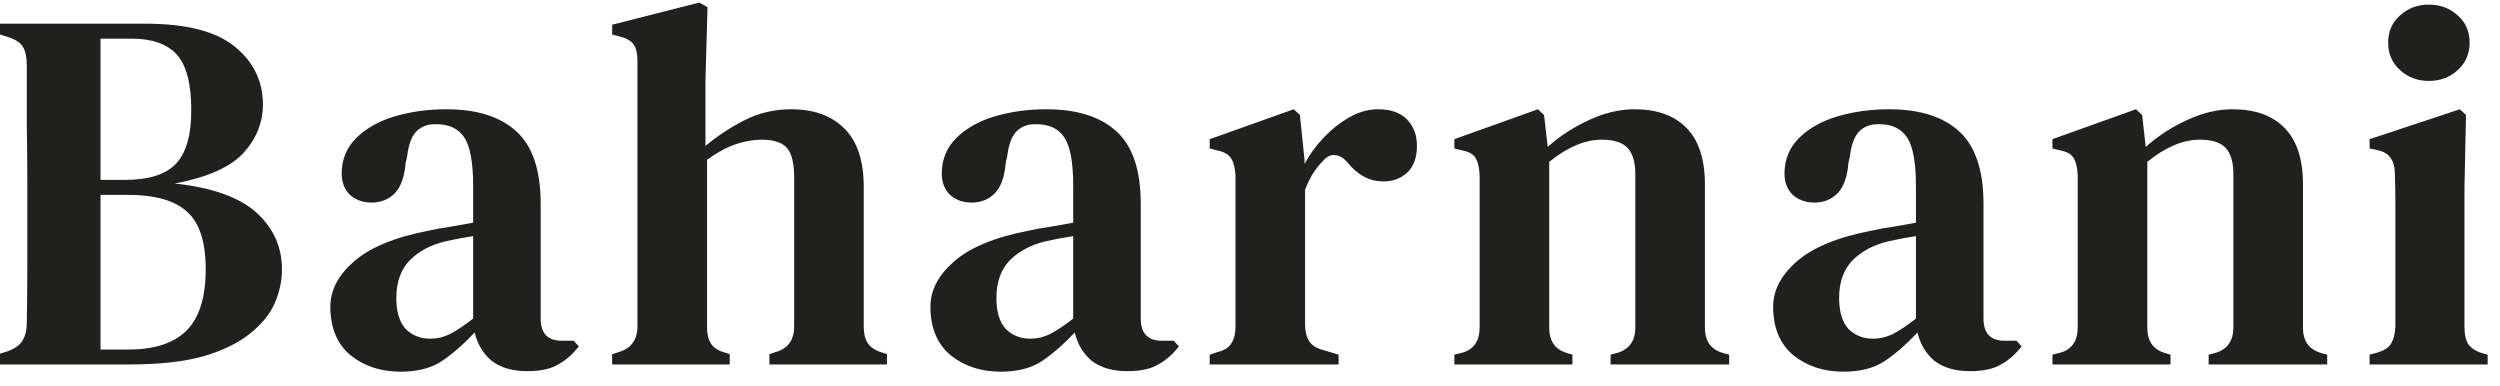
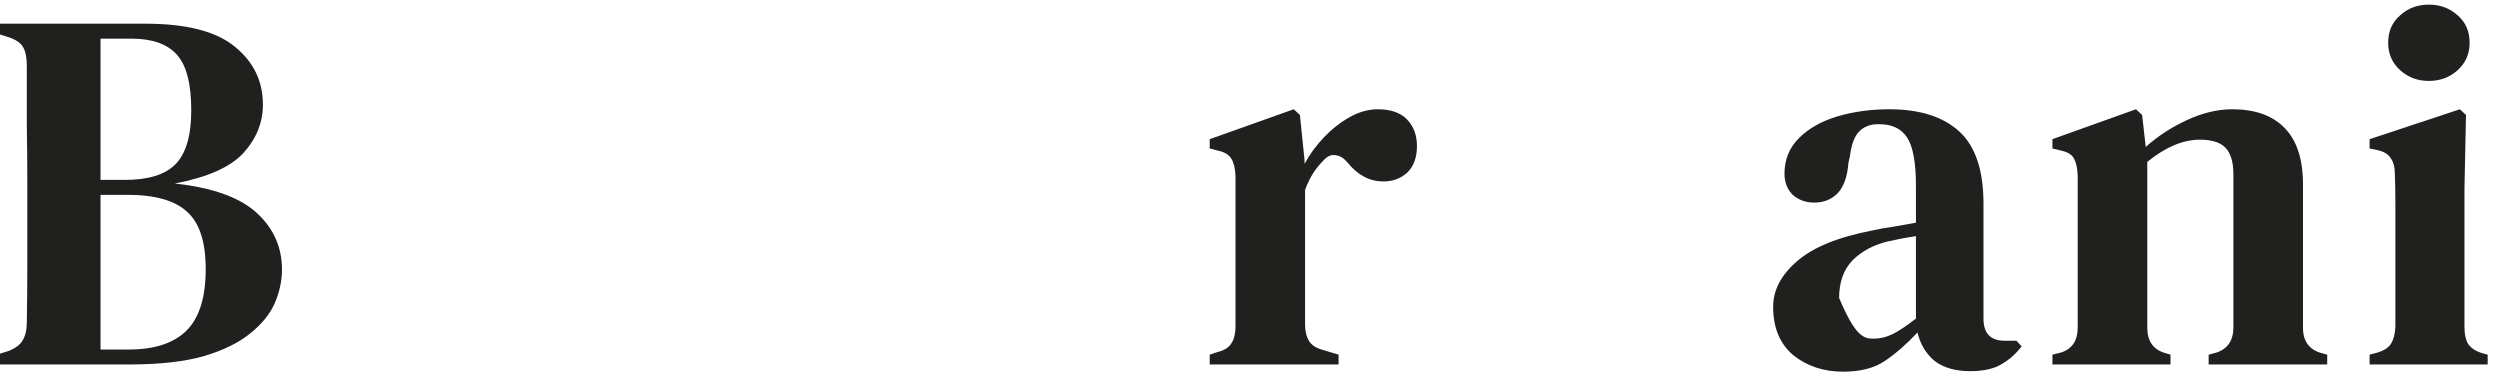
<svg xmlns="http://www.w3.org/2000/svg" width="149" height="23" viewBox="0 0 149 23" fill="none">
  <path d="M144.762 4.823C144.086 4.823 143.512 4.607 143.041 4.177C142.57 3.747 142.334 3.204 142.334 2.549C142.334 1.873 142.57 1.33 143.041 0.92C143.512 0.49 144.086 0.275 144.762 0.275C145.438 0.275 146.011 0.49 146.482 0.92C146.954 1.33 147.189 1.873 147.189 2.549C147.189 3.204 146.954 3.747 146.482 4.177C146.011 4.607 145.438 4.823 144.762 4.823ZM141.228 21.722V21.138L141.689 21.015C142.099 20.892 142.375 20.708 142.519 20.462C142.662 20.216 142.744 19.889 142.765 19.479V13.825C142.765 13.19 142.765 12.607 142.765 12.074C142.765 11.521 142.754 10.957 142.734 10.384C142.734 9.974 142.652 9.657 142.488 9.431C142.345 9.186 142.068 9.022 141.658 8.94L141.228 8.848V8.295L146.605 6.512L146.974 6.85L146.882 11.214V19.51C146.882 19.919 146.954 20.247 147.097 20.493C147.261 20.739 147.537 20.923 147.927 21.046L148.265 21.138V21.722H141.228Z" fill="#20211F" />
  <path d="M122.325 21.722V21.138L122.817 21.015C123.493 20.81 123.831 20.308 123.831 19.509V10.445C123.81 10.015 123.738 9.687 123.615 9.462C123.493 9.216 123.226 9.052 122.817 8.97L122.325 8.848V8.294L127.303 6.512L127.671 6.85L127.886 8.755C128.624 8.1 129.443 7.567 130.344 7.158C131.266 6.727 132.168 6.512 133.048 6.512C134.4 6.512 135.435 6.881 136.152 7.618C136.889 8.356 137.258 9.483 137.258 10.998V19.54C137.258 20.339 137.627 20.841 138.364 21.046L138.702 21.138V21.722H131.635V21.138L132.096 21.015C132.772 20.79 133.11 20.288 133.11 19.509V10.384C133.11 9.667 132.956 9.145 132.649 8.817C132.342 8.489 131.83 8.325 131.113 8.325C130.109 8.325 129.064 8.766 127.979 9.646V19.54C127.979 20.339 128.337 20.841 129.054 21.046L129.361 21.138V21.722H122.325Z" fill="#20211F" />
-   <path d="M109.858 22.152C108.69 22.152 107.697 21.824 106.878 21.169C106.079 20.493 105.679 19.53 105.679 18.28C105.679 17.297 106.15 16.396 107.093 15.577C108.055 14.737 109.561 14.122 111.609 13.733C111.958 13.651 112.357 13.579 112.808 13.518C113.279 13.436 113.74 13.354 114.19 13.272V11.091C114.19 9.698 114.016 8.735 113.668 8.202C113.32 7.67 112.767 7.403 112.009 7.403H111.917C111.446 7.403 111.067 7.557 110.78 7.864C110.514 8.151 110.339 8.632 110.257 9.308L110.165 9.708C110.104 10.527 109.889 11.132 109.52 11.521C109.151 11.889 108.69 12.074 108.137 12.074C107.625 12.074 107.195 11.92 106.847 11.613C106.519 11.285 106.355 10.865 106.355 10.353C106.355 9.513 106.642 8.807 107.216 8.233C107.789 7.659 108.547 7.229 109.489 6.942C110.452 6.656 111.487 6.512 112.593 6.512C114.416 6.512 115.809 6.953 116.771 7.834C117.734 8.714 118.216 10.148 118.216 12.135V18.987C118.216 19.868 118.635 20.308 119.475 20.308H120.182L120.489 20.646C120.121 21.118 119.711 21.476 119.26 21.722C118.81 21.988 118.195 22.121 117.417 22.121C116.536 22.121 115.829 21.916 115.297 21.507C114.784 21.077 114.446 20.513 114.283 19.817C113.627 20.513 112.982 21.077 112.347 21.507C111.712 21.937 110.882 22.152 109.858 22.152ZM111.64 20.186C112.05 20.186 112.439 20.093 112.808 19.909C113.176 19.725 113.637 19.417 114.19 18.987V14.071C113.658 14.153 113.115 14.255 112.562 14.378C111.681 14.583 110.964 14.962 110.411 15.515C109.879 16.068 109.612 16.816 109.612 17.758C109.612 18.578 109.797 19.192 110.165 19.602C110.554 19.991 111.046 20.186 111.64 20.186Z" fill="#20211F" />
-   <path d="M86.68 21.722V21.138L87.172 21.015C87.848 20.81 88.186 20.308 88.186 19.509V10.445C88.165 10.015 88.094 9.687 87.971 9.462C87.848 9.216 87.581 9.052 87.172 8.97L86.68 8.848V8.294L91.658 6.512L92.026 6.85L92.242 8.755C92.979 8.1 93.798 7.567 94.7 7.158C95.621 6.727 96.523 6.512 97.404 6.512C98.755 6.512 99.79 6.881 100.507 7.618C101.244 8.356 101.613 9.483 101.613 10.998V19.54C101.613 20.339 101.982 20.841 102.719 21.046L103.057 21.138V21.722H95.99V21.138L96.451 21.015C97.127 20.79 97.465 20.288 97.465 19.509V10.384C97.465 9.667 97.311 9.145 97.004 8.817C96.697 8.489 96.185 8.325 95.468 8.325C94.464 8.325 93.419 8.766 92.334 9.646V19.54C92.334 20.339 92.692 20.841 93.409 21.046L93.716 21.138V21.722H86.68Z" fill="#20211F" />
+   <path d="M109.858 22.152C108.69 22.152 107.697 21.824 106.878 21.169C106.079 20.493 105.679 19.53 105.679 18.28C105.679 17.297 106.15 16.396 107.093 15.577C108.055 14.737 109.561 14.122 111.609 13.733C111.958 13.651 112.357 13.579 112.808 13.518C113.279 13.436 113.74 13.354 114.19 13.272V11.091C114.19 9.698 114.016 8.735 113.668 8.202C113.32 7.67 112.767 7.403 112.009 7.403H111.917C111.446 7.403 111.067 7.557 110.78 7.864C110.514 8.151 110.339 8.632 110.257 9.308L110.165 9.708C110.104 10.527 109.889 11.132 109.52 11.521C109.151 11.889 108.69 12.074 108.137 12.074C107.625 12.074 107.195 11.92 106.847 11.613C106.519 11.285 106.355 10.865 106.355 10.353C106.355 9.513 106.642 8.807 107.216 8.233C107.789 7.659 108.547 7.229 109.489 6.942C110.452 6.656 111.487 6.512 112.593 6.512C114.416 6.512 115.809 6.953 116.771 7.834C117.734 8.714 118.216 10.148 118.216 12.135V18.987C118.216 19.868 118.635 20.308 119.475 20.308H120.182L120.489 20.646C120.121 21.118 119.711 21.476 119.26 21.722C118.81 21.988 118.195 22.121 117.417 22.121C116.536 22.121 115.829 21.916 115.297 21.507C114.784 21.077 114.446 20.513 114.283 19.817C113.627 20.513 112.982 21.077 112.347 21.507C111.712 21.937 110.882 22.152 109.858 22.152ZM111.64 20.186C112.05 20.186 112.439 20.093 112.808 19.909C113.176 19.725 113.637 19.417 114.19 18.987V14.071C113.658 14.153 113.115 14.255 112.562 14.378C111.681 14.583 110.964 14.962 110.411 15.515C109.879 16.068 109.612 16.816 109.612 17.758C110.554 19.991 111.046 20.186 111.64 20.186Z" fill="#20211F" />
  <path d="M72.098 21.722V21.138L72.559 20.984C72.969 20.882 73.245 20.708 73.389 20.462C73.553 20.216 73.635 19.889 73.635 19.479V10.476C73.614 10.025 73.532 9.687 73.389 9.462C73.245 9.216 72.969 9.052 72.559 8.97L72.098 8.848V8.294L77.107 6.512L77.475 6.85L77.752 9.554V9.769C78.059 9.196 78.448 8.663 78.919 8.172C79.391 7.68 79.903 7.28 80.456 6.973C81.009 6.666 81.562 6.512 82.115 6.512C82.894 6.512 83.477 6.717 83.867 7.127C84.256 7.537 84.45 8.059 84.45 8.694C84.45 9.39 84.256 9.923 83.867 10.292C83.477 10.64 83.006 10.814 82.453 10.814C81.634 10.814 80.927 10.445 80.333 9.708L80.272 9.646C80.067 9.401 79.831 9.267 79.565 9.247C79.319 9.206 79.073 9.329 78.827 9.616C78.623 9.821 78.428 10.066 78.244 10.353C78.08 10.619 77.926 10.937 77.783 11.306V19.356C77.783 19.745 77.865 20.073 78.028 20.339C78.192 20.585 78.469 20.759 78.858 20.861L79.78 21.138V21.722H72.098Z" fill="#20211F" />
-   <path d="M59.631 22.152C58.464 22.152 57.47 21.824 56.651 21.169C55.852 20.493 55.453 19.53 55.453 18.28C55.453 17.297 55.924 16.396 56.866 15.577C57.829 14.737 59.334 14.122 61.383 13.733C61.731 13.651 62.13 13.579 62.581 13.518C63.052 13.436 63.513 13.354 63.964 13.272V11.091C63.964 9.698 63.79 8.735 63.441 8.202C63.093 7.67 62.54 7.403 61.782 7.403H61.69C61.219 7.403 60.84 7.557 60.553 7.864C60.287 8.151 60.113 8.632 60.031 9.308L59.939 9.708C59.877 10.527 59.662 11.132 59.293 11.521C58.925 11.889 58.464 12.074 57.911 12.074C57.399 12.074 56.968 11.92 56.62 11.613C56.292 11.285 56.129 10.865 56.129 10.353C56.129 9.513 56.415 8.807 56.989 8.233C57.562 7.659 58.32 7.229 59.263 6.942C60.225 6.656 61.26 6.512 62.366 6.512C64.189 6.512 65.582 6.953 66.545 7.834C67.508 8.714 67.989 10.148 67.989 12.135V18.987C67.989 19.868 68.409 20.308 69.249 20.308H69.955L70.263 20.646C69.894 21.118 69.484 21.476 69.034 21.722C68.583 21.988 67.969 22.121 67.19 22.121C66.309 22.121 65.603 21.916 65.07 21.507C64.558 21.077 64.22 20.513 64.056 19.817C63.401 20.513 62.755 21.077 62.12 21.507C61.485 21.937 60.656 22.152 59.631 22.152ZM61.413 20.186C61.823 20.186 62.212 20.093 62.581 19.909C62.95 19.725 63.411 19.417 63.964 18.987V14.071C63.431 14.153 62.888 14.255 62.335 14.378C61.455 14.583 60.737 14.962 60.184 15.515C59.652 16.068 59.386 16.816 59.386 17.758C59.386 18.578 59.57 19.192 59.939 19.602C60.328 19.991 60.819 20.186 61.413 20.186Z" fill="#20211F" />
-   <path d="M36.485 21.722V21.107L36.884 20.984C37.622 20.759 37.991 20.247 37.991 19.448V3.624C37.991 3.194 37.919 2.876 37.776 2.672C37.632 2.446 37.356 2.282 36.946 2.18L36.485 2.057V1.473L41.678 0.152L42.169 0.429L42.046 4.761V8.694C42.763 8.1 43.542 7.588 44.382 7.158C45.242 6.727 46.164 6.512 47.147 6.512C48.499 6.512 49.554 6.891 50.312 7.649C51.09 8.407 51.479 9.575 51.479 11.152V19.479C51.479 19.889 51.561 20.216 51.725 20.462C51.889 20.708 52.176 20.892 52.586 21.015L52.862 21.107V21.722H45.856V21.107L46.225 20.984C46.963 20.779 47.331 20.267 47.331 19.448V10.568C47.331 9.728 47.188 9.145 46.901 8.817C46.614 8.489 46.112 8.325 45.396 8.325C44.904 8.325 44.382 8.417 43.829 8.602C43.296 8.786 42.733 9.093 42.139 9.523V19.509C42.139 19.919 42.221 20.247 42.384 20.493C42.548 20.739 42.825 20.913 43.214 21.015L43.491 21.107V21.722H36.485Z" fill="#20211F" />
-   <path d="M23.867 22.152C22.699 22.152 21.706 21.824 20.886 21.169C20.087 20.493 19.688 19.53 19.688 18.28C19.688 17.297 20.159 16.396 21.101 15.577C22.064 14.737 23.57 14.122 25.618 13.733C25.966 13.651 26.366 13.579 26.816 13.518C27.287 13.436 27.748 13.354 28.199 13.272V11.091C28.199 9.698 28.025 8.735 27.677 8.202C27.328 7.67 26.775 7.403 26.017 7.403H25.925C25.454 7.403 25.075 7.557 24.788 7.864C24.522 8.151 24.348 8.632 24.266 9.308L24.174 9.708C24.112 10.527 23.897 11.132 23.529 11.521C23.16 11.889 22.699 12.074 22.146 12.074C21.634 12.074 21.204 11.92 20.855 11.613C20.528 11.285 20.364 10.865 20.364 10.353C20.364 9.513 20.651 8.807 21.224 8.233C21.798 7.659 22.556 7.229 23.498 6.942C24.461 6.656 25.495 6.512 26.601 6.512C28.424 6.512 29.817 6.953 30.78 7.834C31.743 8.714 32.224 10.148 32.224 12.135V18.987C32.224 19.868 32.644 20.308 33.484 20.308H34.191L34.498 20.646C34.129 21.118 33.719 21.476 33.269 21.722C32.818 21.988 32.204 22.121 31.425 22.121C30.544 22.121 29.838 21.916 29.305 21.507C28.793 21.077 28.455 20.513 28.291 19.817C27.636 20.513 26.99 21.077 26.355 21.507C25.72 21.937 24.891 22.152 23.867 22.152ZM25.649 20.186C26.058 20.186 26.448 20.093 26.816 19.909C27.185 19.725 27.646 19.417 28.199 18.987V14.071C27.666 14.153 27.124 14.255 26.57 14.378C25.69 14.583 24.973 14.962 24.42 15.515C23.887 16.068 23.621 16.816 23.621 17.758C23.621 18.578 23.805 19.192 24.174 19.602C24.563 19.991 25.055 20.186 25.649 20.186Z" fill="#20211F" />
  <path d="M0 21.722V21.077L0.492 20.923C0.922 20.759 1.209 20.544 1.352 20.278C1.516 20.011 1.598 19.653 1.598 19.202C1.618 18.035 1.628 16.867 1.628 15.7C1.628 14.511 1.628 13.323 1.628 12.135V11.029C1.628 9.841 1.618 8.663 1.598 7.496C1.598 6.307 1.598 5.119 1.598 3.931C1.598 3.44 1.526 3.071 1.383 2.825C1.239 2.559 0.942 2.354 0.492 2.211L0 2.057V1.412H8.665C11.123 1.412 12.905 1.873 14.011 2.794C15.117 3.696 15.67 4.843 15.67 6.236C15.67 7.301 15.281 8.264 14.503 9.124C13.724 9.964 12.362 10.568 10.416 10.937C12.669 11.183 14.298 11.767 15.302 12.688C16.305 13.61 16.807 14.737 16.807 16.068C16.807 16.724 16.664 17.389 16.377 18.065C16.09 18.721 15.599 19.325 14.902 19.878C14.226 20.431 13.305 20.882 12.137 21.23C10.969 21.558 9.494 21.722 7.712 21.722H0ZM5.992 10.722H7.436C8.829 10.722 9.832 10.415 10.447 9.8C11.082 9.165 11.399 8.09 11.399 6.574C11.399 4.996 11.113 3.89 10.539 3.255C9.966 2.62 9.064 2.303 7.835 2.303H5.992V10.722ZM5.992 20.831H7.682C9.218 20.831 10.365 20.452 11.123 19.694C11.881 18.936 12.26 17.717 12.26 16.037C12.26 14.419 11.891 13.282 11.154 12.627C10.437 11.951 9.249 11.613 7.589 11.613H5.992V20.831Z" fill="#20211F" />
</svg>